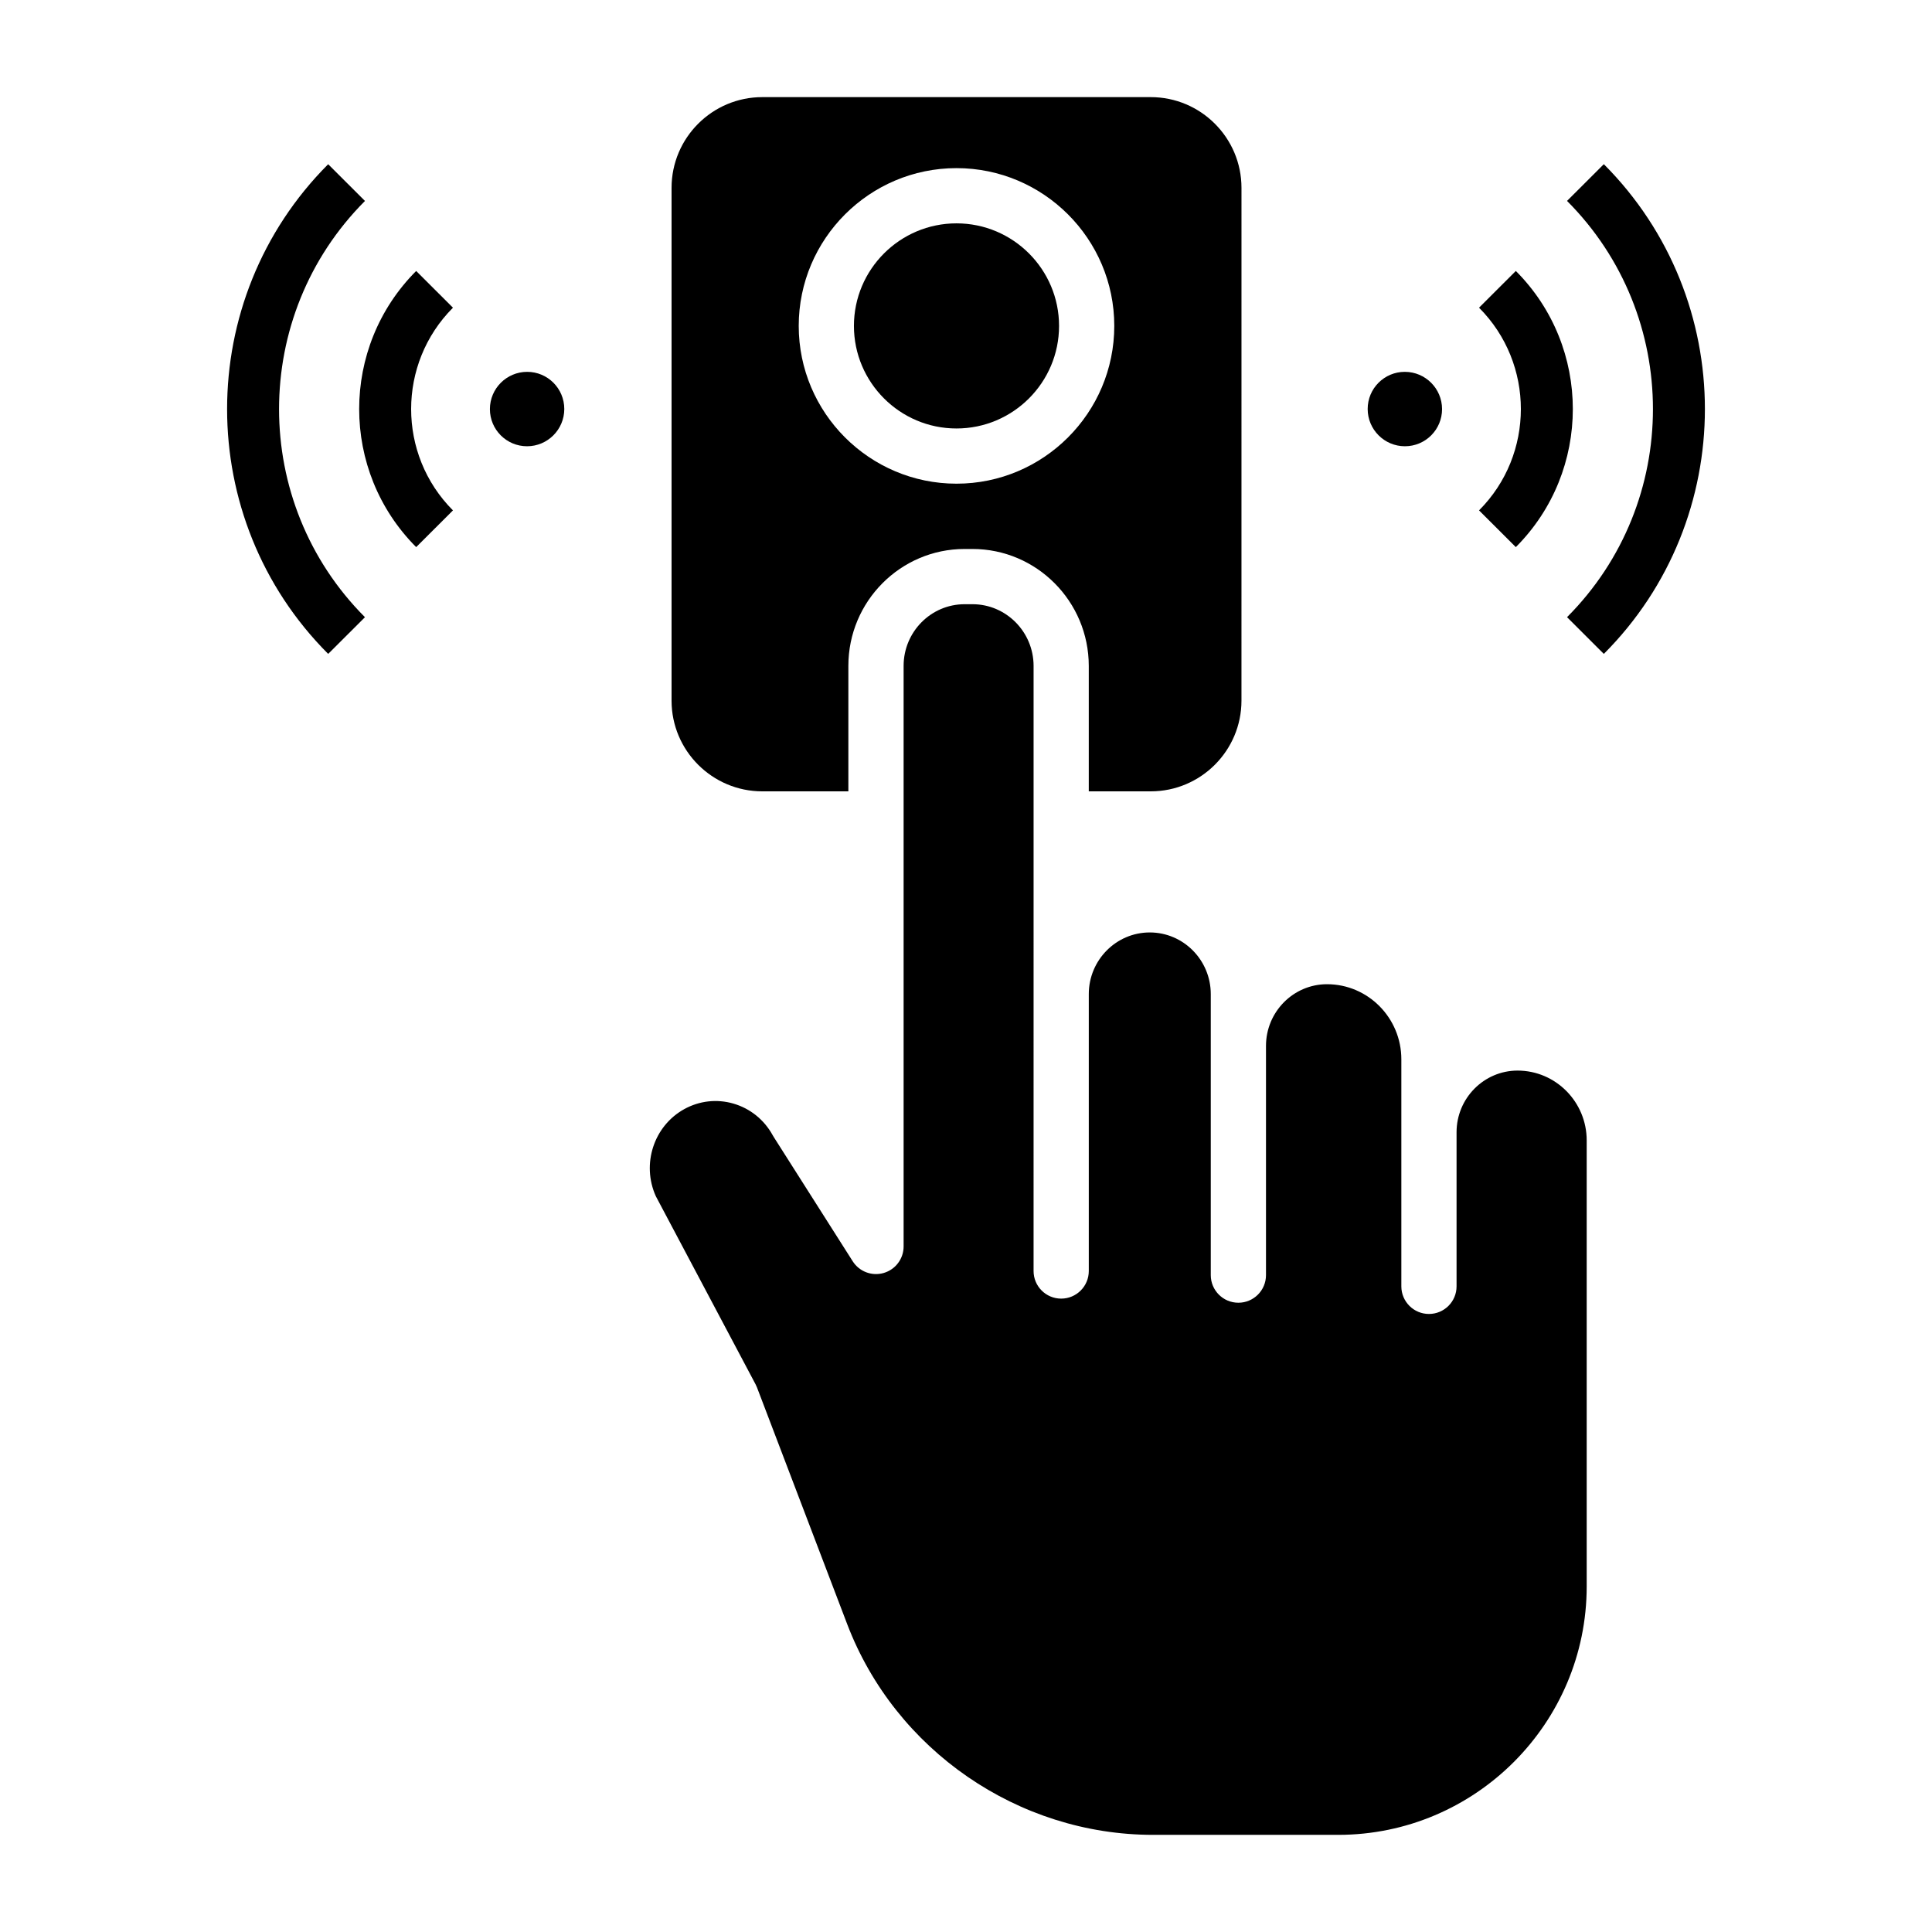
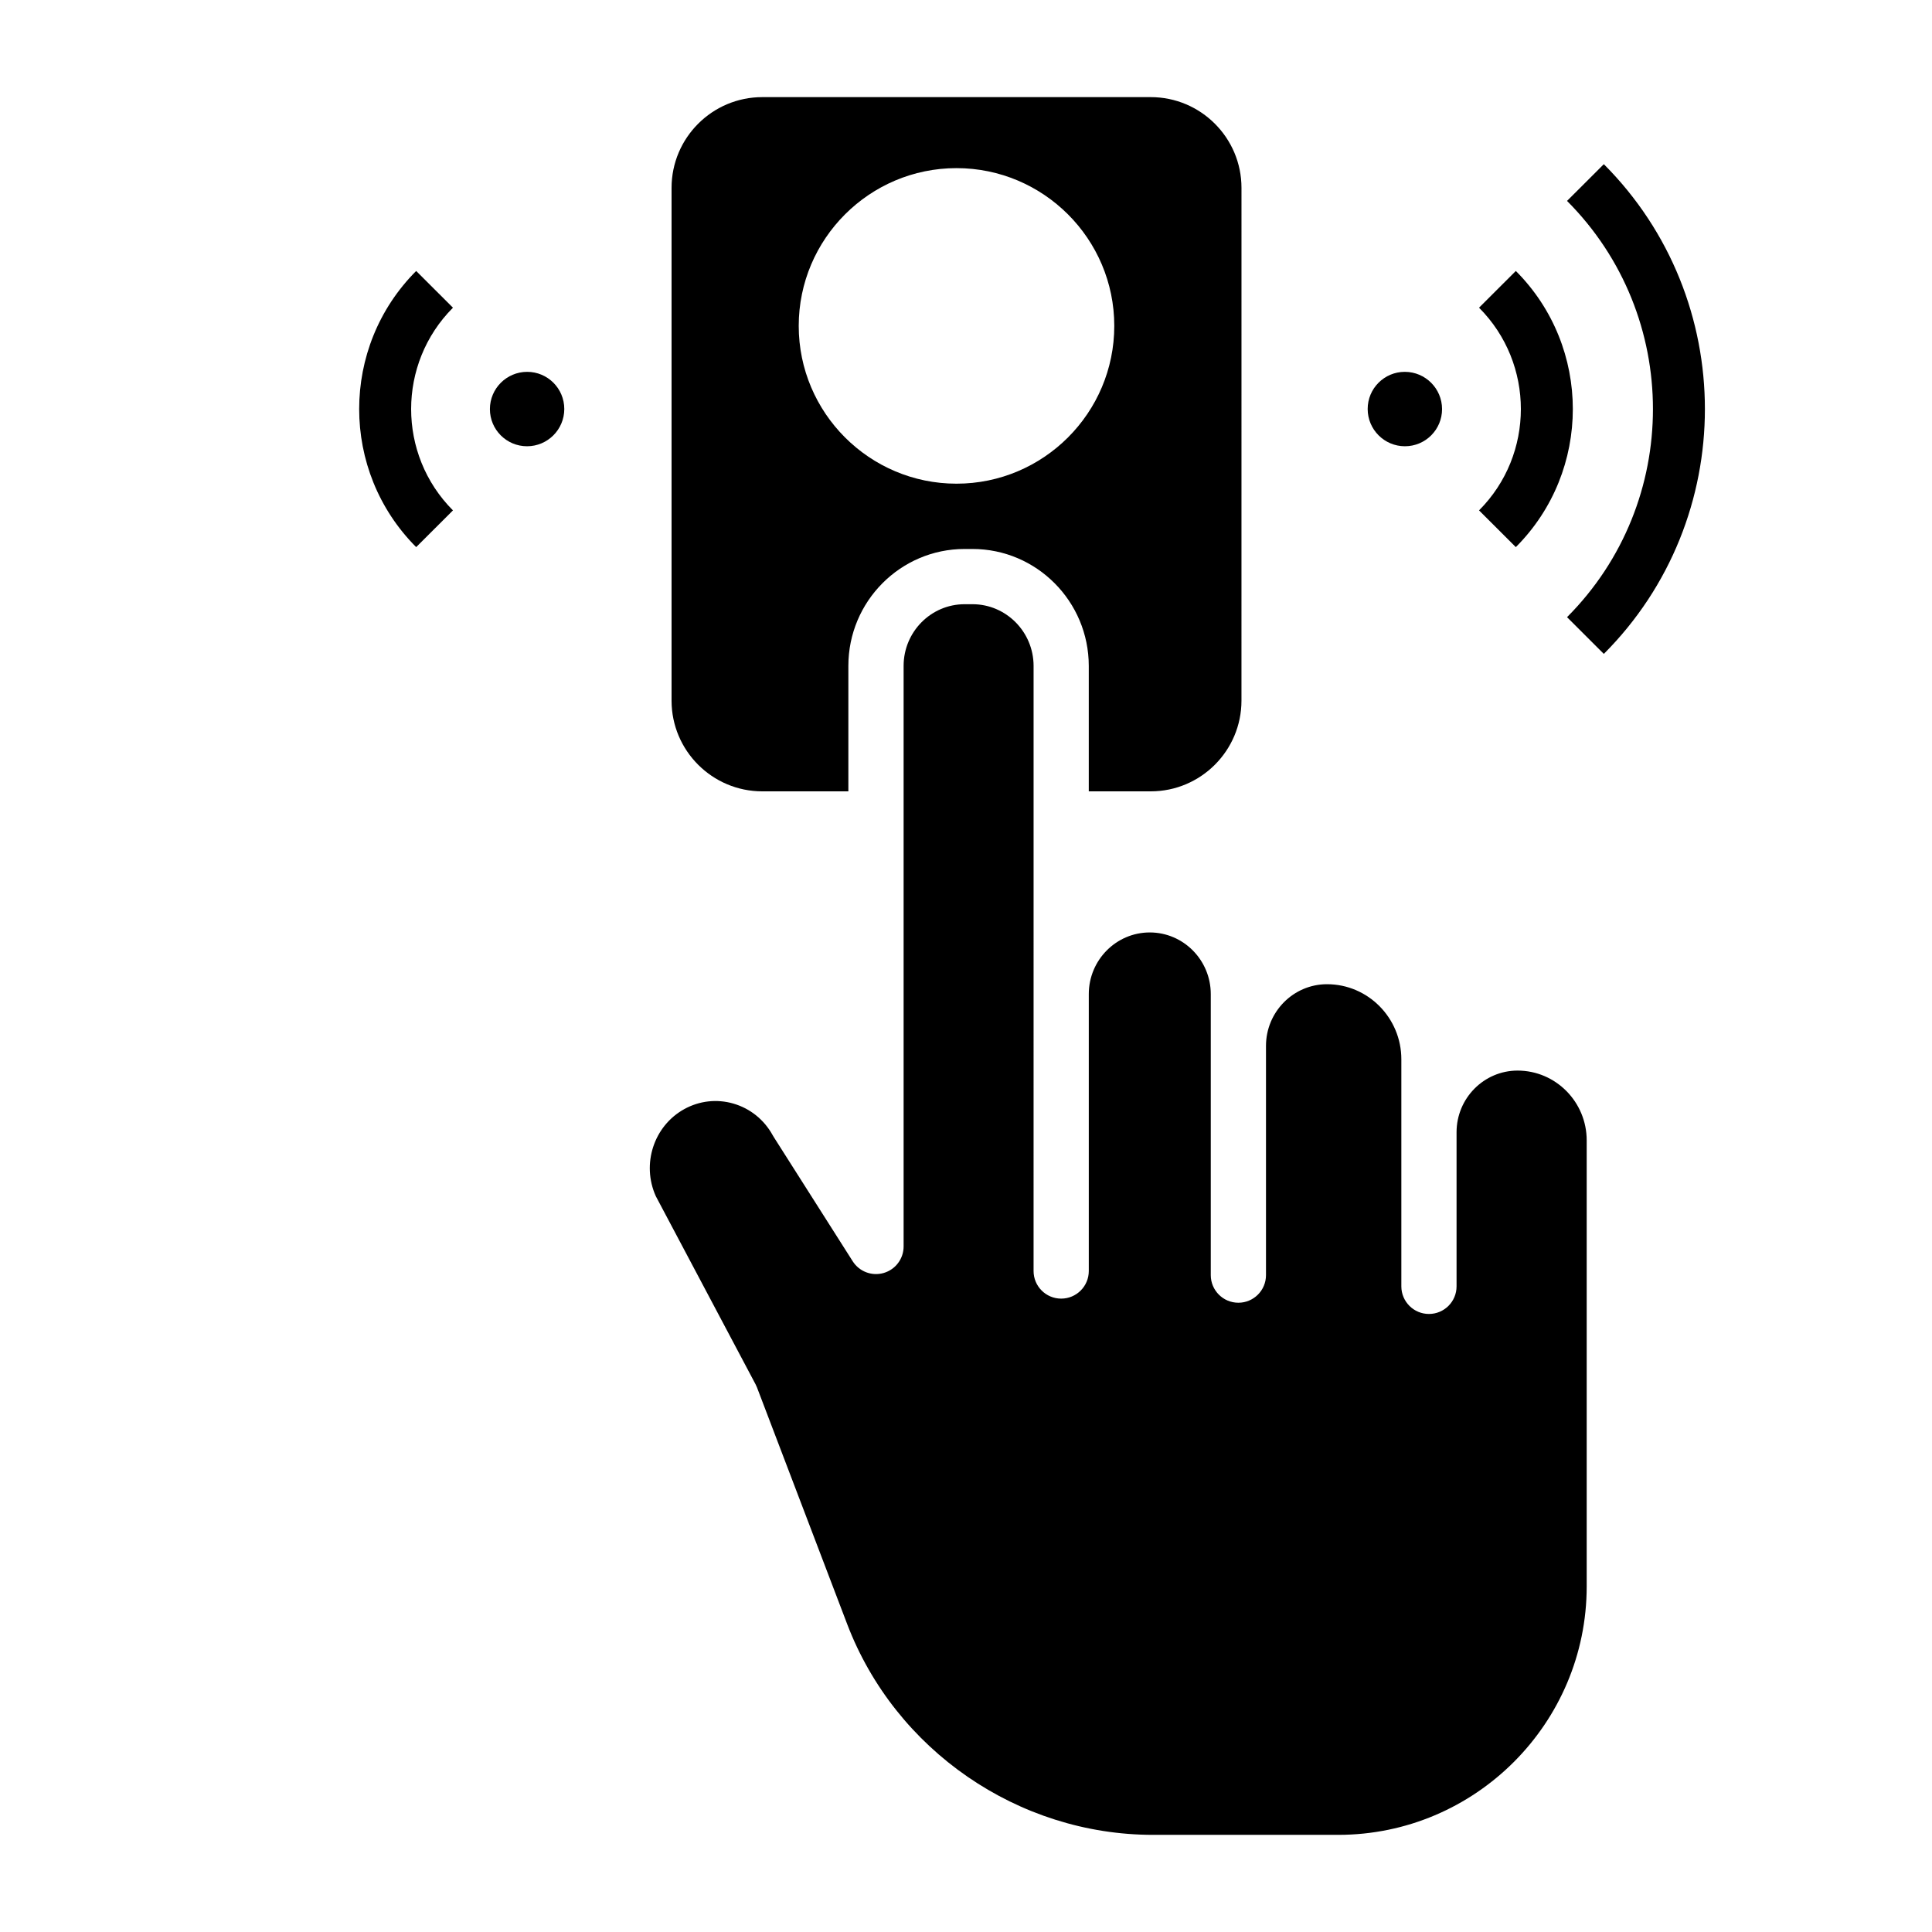
<svg xmlns="http://www.w3.org/2000/svg" fill="#000000" width="800px" height="800px" version="1.1" viewBox="144 144 512 512">
  <g>
-     <path d="m397.48 203.19c-14.988 0-27.18 12.191-27.18 27.18 0 14.988 12.191 27.18 27.18 27.18s27.18-12.191 27.18-27.18c0-14.984-12.191-27.18-27.18-27.18z" />
    <path d="m448.96 169.74h-102.95c-13.254 0-24.039 10.785-24.039 24.043v135.89c0 13.258 10.785 24.043 24.043 24.043h22.812v-33.258c0-17.078 13.816-30.973 30.797-30.973h2.09c16.996 0 30.824 13.906 30.824 31v33.23h16.422c13.258 0 24.043-10.785 24.043-24.043l0.004-135.89c0-13.258-10.785-24.043-24.043-24.043zm-51.477 102.44c-23.055 0-41.812-18.758-41.812-41.812 0-23.055 18.758-41.812 41.812-41.812s41.812 18.758 41.812 41.812c0 23.055-18.758 41.812-41.812 41.812z" />
    <path d="m317.8 461.01 26.438 49.855c0.141 0.266 0.266 0.543 0.371 0.82l23.898 62.707c12.734 33.414 45.316 55.863 81.074 55.863h49.055c36.312 0 65.855-29.543 65.855-65.855v-118.18c0-10.203-8.215-18.504-18.316-18.504-8.918 0-16.172 7.332-16.172 16.344v40.836c0 4.043-3.277 7.316-7.316 7.316-4.043 0-7.316-3.277-7.316-7.316v-60.172c0-10.973-8.836-19.898-19.699-19.898-8.918 0-16.172 7.332-16.172 16.348v60.746c0 4.043-3.277 7.316-7.316 7.316-4.043 0-7.316-3.277-7.316-7.316v-74.473c0-9.008-7.25-16.34-16.164-16.34-8.914 0-16.164 7.328-16.164 16.34v73.383c0 4.043-3.277 7.316-7.316 7.316-4.043 0-7.316-3.277-7.316-7.316l0.004-160.34c0-9.023-7.266-16.367-16.191-16.367h-2.09c-8.914 0-16.164 7.328-16.164 16.34v153.86c0 3.254-2.148 6.117-5.273 7.027s-6.473-0.355-8.219-3.102l-20.965-32.992c-0.082-0.133-0.16-0.266-0.234-0.398-2.269-4.125-5.973-7.106-10.426-8.398-4.379-1.266-8.996-0.746-13.004 1.461-8.094 4.469-11.383 14.582-7.543 23.098z" />
    <path d="m569.03 317.29-9.75-9.734c30.359-30.414 30.359-79.898 0-110.31l9.75-9.734c35.715 35.785 35.715 94.004 0 129.78z" />
    <path d="m545.71 288.99-9.75-9.734c14.781-14.809 14.781-38.906 0-53.715l9.75-9.734c20.141 20.18 20.141 53.008 0 73.184z" />
    <path d="m526.16 252.41c0.004 5.445-4.402 9.855-9.848 9.852-5.441-0.004-9.859-4.422-9.863-9.867s4.402-9.855 9.848-9.852c5.445 0.008 9.859 4.422 9.863 9.867z" />
-     <path d="m230.97 317.29c-35.715-35.777-35.715-93.996 0-129.77l9.75 9.734c-30.359 30.414-30.359 79.898 0 110.31z" />
    <path d="m254.29 288.99c-20.141-20.176-20.141-53.004 0-73.18l9.75 9.734c-14.781 14.809-14.781 38.906 0 53.715z" />
    <path d="m273.83 252.41c-0.004 5.445 4.402 9.855 9.848 9.852 5.441-0.004 9.859-4.422 9.863-9.867 0.004-5.445-4.402-9.855-9.848-9.852-5.441 0.008-9.859 4.422-9.863 9.867z" />
  </g>
</svg>